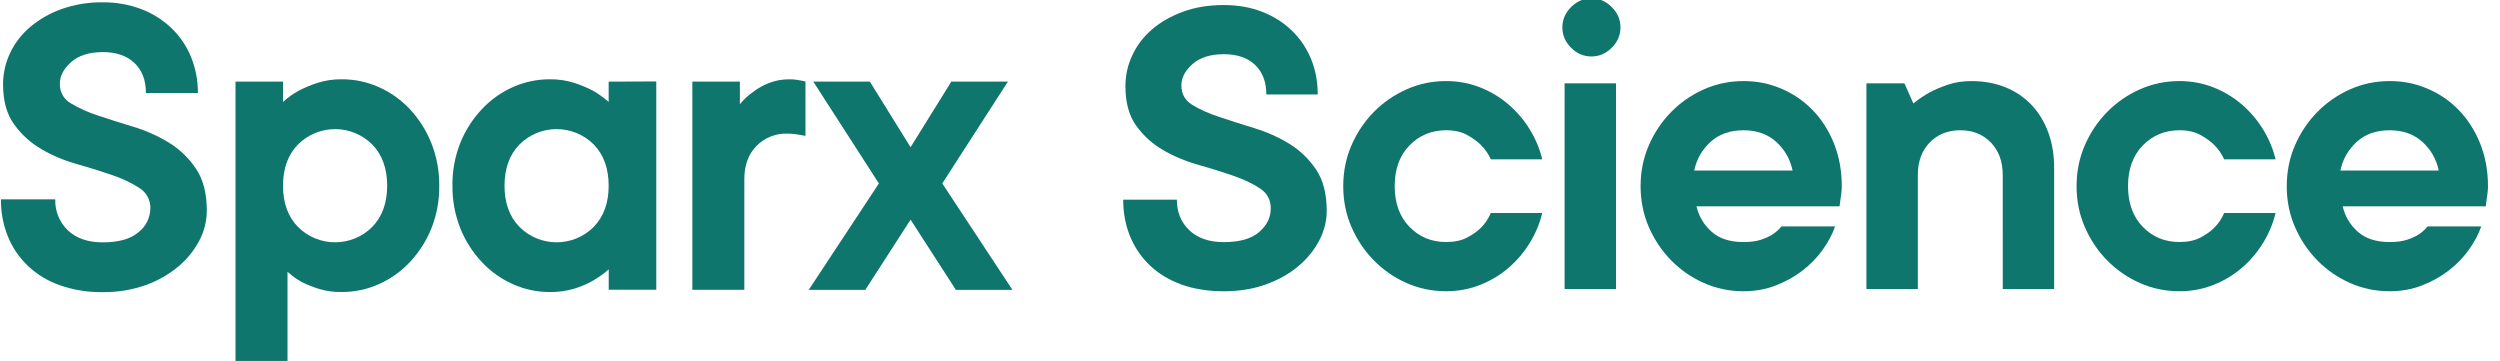
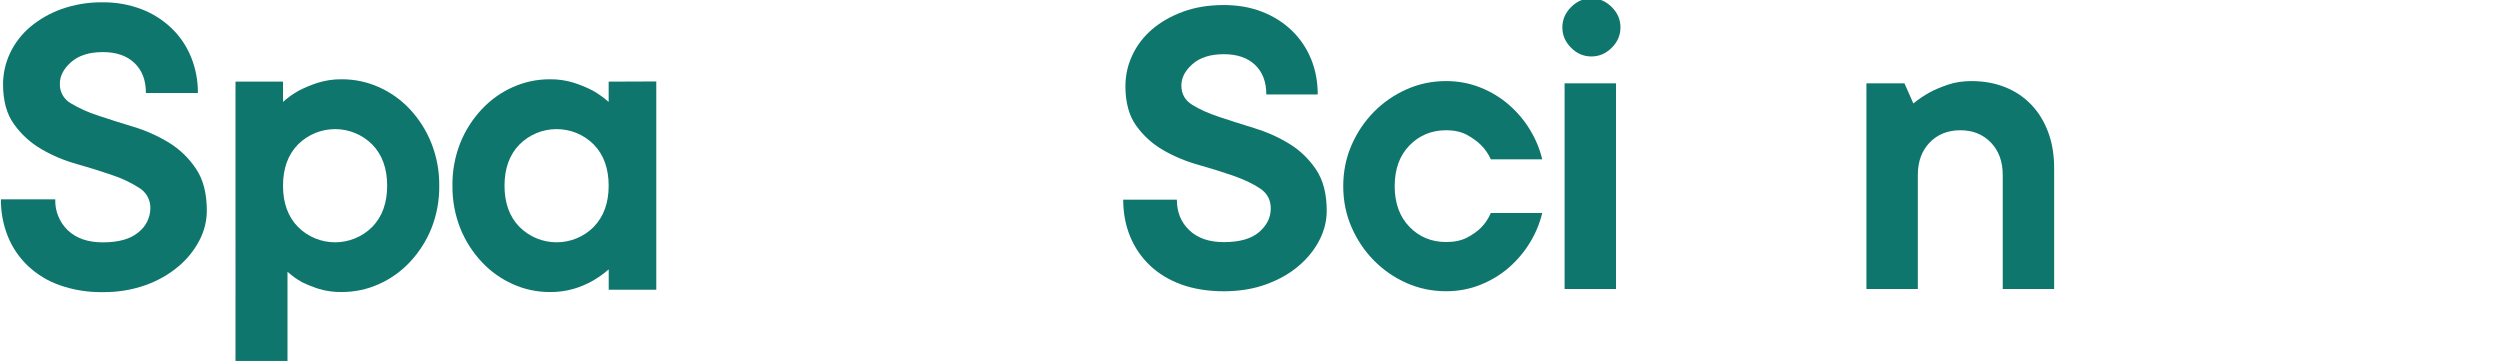
<svg xmlns="http://www.w3.org/2000/svg" id="Layer_1" viewBox="0 5 817.37 118">
  <defs>
    <style>.cls-1{fill:#0F766EFF;}</style>
  </defs>
  <g id="Layer_2">
    <g id="main_content">
      <path class="cls-1" d="M55.23,51.63c-3.64-2.21-7.54-3.95-11.62-5.18-4.21-1.27-8.08-2.5-11.61-3.69-3.1-.99-6.08-2.33-8.88-4-2.27-1.3-3.63-3.75-3.55-6.36,0-2.57,1.23-4.94,3.7-7.11,2.47-2.17,5.91-3.25,10.34-3.26,4.44,0,7.9,1.2,10.39,3.6,2.49,2.4,3.72,5.66,3.7,9.77h17c.04-4.03-.73-8.03-2.24-11.77-1.44-3.54-3.61-6.75-6.36-9.4-2.82-2.7-6.15-4.81-9.8-6.21-4.05-1.54-8.36-2.31-12.69-2.26-4.61-.07-9.19,.68-13.54,2.22-3.73,1.33-7.19,3.31-10.22,5.85-2.76,2.34-5,5.24-6.55,8.51-1.51,3.19-2.3,6.68-2.3,10.21,0,5.44,1.2,9.8,3.6,13.08,2.35,3.3,5.38,6.06,8.88,8.1,3.65,2.13,7.55,3.77,11.62,4.9,4.19,1.18,8.06,2.39,11.62,3.63,3.13,1.03,6.11,2.44,8.88,4.22,2.29,1.43,3.65,3.96,3.56,6.66-.04,3.04-1.46,5.9-3.86,7.77-2.57,2.22-6.47,3.33-11.7,3.33-4.83,0-8.63-1.31-11.4-3.92-2.76-2.64-4.26-6.33-4.13-10.14H.3c-.04,4.18,.74,8.32,2.3,12.19,1.49,3.64,3.73,6.92,6.59,9.62,3,2.8,6.55,4.95,10.43,6.29,4.5,1.56,9.24,2.31,14,2.23,4.77,.06,9.51-.71,14-2.3,3.89-1.37,7.51-3.43,10.68-6.07,2.83-2.36,5.17-5.25,6.88-8.51,1.59-3.01,2.43-6.36,2.44-9.77,0-5.62-1.18-10.19-3.55-13.7-2.3-3.45-5.31-6.36-8.84-8.53Z" />
      <path class="cls-1" d="M134.06,40.76c-2.86-3.07-6.31-5.54-10.14-7.25-3.82-1.72-7.95-2.6-12.14-2.59-2.71-.04-5.41,.36-8,1.18-2.09,.68-4.12,1.53-6.07,2.53-1.87,1.02-3.61,2.26-5.18,3.7v-6.64h-15.53v13h0V123.5h17v-29.66c1.44,1.32,3.03,2.47,4.74,3.41,1.8,.88,3.66,1.62,5.57,2.22,2.43,.72,4.95,1.06,7.48,1,4.19,.01,8.33-.87,12.14-2.6,3.83-1.71,7.27-4.17,10.13-7.24,2.99-3.2,5.37-6.93,7-11,1.74-4.41,2.61-9.12,2.55-13.86,.06-4.79-.82-9.55-2.59-14-1.62-4.07-3.98-7.8-6.96-11.01Zm-12.36,38.43c-6.7,6.7-17.56,6.71-24.27,.01,0,0,0,0-.01-.01-3.26-3.33-4.89-7.82-4.89-13.47s1.63-10.14,4.89-13.48c6.71-6.7,17.57-6.7,24.28,0,3.25,3.33,4.88,7.83,4.88,13.48s-1.63,10.14-4.88,13.47Z" />
      <path class="cls-1" d="M199,31.69v6.63h0c-1.6-1.4-3.34-2.64-5.18-3.7-1.95-1-3.98-1.84-6.07-2.52-2.59-.82-5.29-1.22-8-1.18-4.18-.01-8.32,.87-12.14,2.59-3.83,1.71-7.27,4.18-10.13,7.25-2.99,3.2-5.37,6.93-7,11-1.76,4.45-2.63,9.21-2.55,14-.05,4.75,.82,9.46,2.56,13.87,1.63,4.07,4,7.8,7,11,2.86,3.07,6.31,5.54,10.14,7.25,3.81,1.73,7.95,2.61,12.14,2.6,2.71,.04,5.41-.33,8-1.11,2.12-.63,4.15-1.51,6.07-2.6,1.85-1.06,3.58-2.3,5.18-3.7h0v6.65h15.55V31.63l-15.57,.06Zm-4.88,47.5c-6.7,6.7-17.56,6.71-24.27,.01,0,0,0,0-.01-.01-3.26-3.33-4.89-7.82-4.89-13.47s1.63-10.14,4.89-13.48c6.71-6.7,17.57-6.7,24.28,0,3.25,3.33,4.88,7.83,4.88,13.48s-1.64,10.14-4.91,13.47h.03Z" />
-       <path class="cls-1" d="M260.3,31.07c-.69-.1-1.38-.14-2.07-.14-2.37-.04-4.72,.38-6.93,1.25-1.82,.73-3.54,1.7-5.1,2.89-1.61,1.13-3.06,2.48-4.3,4v-7.38h-15.54v13h0v55.07h17V63.49c0-4.44,1.31-8.02,3.93-10.73,2.65-2.73,6.34-4.21,10.14-4.07,.82,0,1.63,.05,2.44,.15,.74,.1,1.36,.2,1.85,.29l1.63,.3V31.63l-1.48-.3-1.57-.26Z" />
-       <polygon class="cls-1" points="329.54 31.67 311.04 31.67 297.71 53.13 284.39 31.67 265.89 31.67 287.35 64.98 264.41 99.77 282.91 99.77 297.71 76.82 312.52 99.77 331.02 99.77 308.08 64.98 329.54 31.67" />
    </g>
  </g>
  <path class="cls-1" d="M367.96,33.11c0-3.51,.75-6.87,2.27-10.09,1.51-3.22,3.65-6.02,6.43-8.41,2.78-2.39,6.14-4.31,10.09-5.77s8.41-2.19,13.38-2.19c4.58,0,8.75,.73,12.5,2.19,3.75,1.46,6.99,3.51,9.72,6.14,2.73,2.63,4.82,5.73,6.29,9.28,1.46,3.56,2.19,7.43,2.19,11.62h-16.81c0-4.09-1.22-7.31-3.66-9.65-2.44-2.34-5.85-3.51-10.23-3.51s-7.8,1.07-10.23,3.22c-2.44,2.14-3.65,4.48-3.65,7.02,0,2.73,1.17,4.82,3.51,6.29s5.26,2.78,8.77,3.95,7.33,2.39,11.48,3.66c4.14,1.27,7.97,2.97,11.48,5.12,3.51,2.15,6.43,4.95,8.77,8.41,2.34,3.46,3.51,7.97,3.51,13.52,0,3.31-.8,6.53-2.41,9.65-1.61,3.12-3.87,5.92-6.8,8.41-2.92,2.49-6.46,4.48-10.6,5.99-4.14,1.51-8.75,2.27-13.82,2.27s-9.77-.73-13.82-2.19c-4.05-1.46-7.48-3.53-10.31-6.21-2.83-2.68-5-5.85-6.51-9.5-1.51-3.66-2.27-7.68-2.27-12.06h17.54c0,4.09,1.36,7.43,4.09,10.02,2.73,2.58,6.48,3.87,11.26,3.87,5.17,0,9.01-1.1,11.55-3.29,2.53-2.19,3.8-4.75,3.8-7.68s-1.17-5.02-3.51-6.58c-2.34-1.56-5.26-2.95-8.77-4.17-3.51-1.22-7.33-2.41-11.48-3.58-4.14-1.17-7.97-2.78-11.48-4.82-3.51-2.05-6.43-4.7-8.77-7.97-2.34-3.26-3.51-7.58-3.51-12.94Z" />
  <path class="cls-1" d="M504.23,74.63c-.78,3.31-2.1,6.51-3.95,9.58-1.85,3.07-4.14,5.8-6.87,8.19-2.73,2.39-5.85,4.29-9.36,5.7-3.51,1.41-7.26,2.12-11.26,2.12-4.58,0-8.9-.9-12.94-2.7-4.05-1.8-7.6-4.26-10.67-7.38-3.07-3.12-5.51-6.75-7.31-10.89-1.8-4.14-2.7-8.6-2.7-13.38s.9-9.23,2.7-13.38c1.8-4.14,4.24-7.77,7.31-10.89,3.07-3.12,6.63-5.58,10.67-7.38,4.04-1.8,8.36-2.71,12.94-2.71,3.99,0,7.75,.71,11.26,2.12,3.51,1.41,6.63,3.31,9.36,5.7,2.73,2.39,5.02,5.12,6.87,8.19,1.85,3.07,3.17,6.26,3.95,9.58h-16.81c-.78-1.75-1.85-3.31-3.22-4.68-1.17-1.17-2.68-2.27-4.53-3.29-1.85-1.02-4.14-1.54-6.87-1.54-4.78,0-8.77,1.66-11.99,4.97-3.22,3.31-4.82,7.75-4.82,13.3s1.61,9.99,4.82,13.3c3.22,3.31,7.21,4.97,11.99,4.97,2.73,0,5.02-.49,6.87-1.46,1.85-.97,3.36-2.05,4.53-3.22,1.36-1.36,2.43-2.97,3.22-4.82h16.81Z" />
  <path class="cls-1" d="M520.31,23.46c-2.54,0-4.75-.95-6.65-2.85s-2.85-4.12-2.85-6.65,.95-4.75,2.85-6.65,4.12-2.85,6.65-2.85,4.75,.95,6.65,2.85,2.85,4.12,2.85,6.65-.95,4.75-2.85,6.65-4.12,2.85-6.65,2.85Zm8.04,76.02h-16.81V32.24h16.81V99.49Z" />
-   <path class="cls-1" d="M599.98,79.02c-.88,2.54-2.22,5.07-4.02,7.6-1.8,2.54-4,4.8-6.58,6.8-2.58,2-5.51,3.63-8.77,4.9-3.27,1.27-6.8,1.9-10.6,1.9-4.58,0-8.9-.9-12.94-2.7-4.05-1.8-7.6-4.26-10.67-7.38-3.07-3.12-5.51-6.75-7.31-10.89-1.8-4.14-2.7-8.6-2.7-13.38s.9-9.23,2.7-13.38c1.8-4.14,4.24-7.77,7.31-10.89,3.07-3.12,6.63-5.58,10.67-7.38,4.04-1.8,8.36-2.71,12.94-2.71s8.53,.83,12.43,2.49c3.9,1.66,7.31,4,10.23,7.02,2.92,3.02,5.24,6.65,6.94,10.89,1.7,4.24,2.56,8.9,2.56,13.96,0,.78-.05,1.54-.15,2.27-.1,.73-.2,1.44-.29,2.12-.1,.78-.2,1.51-.29,2.19h-46.78c.78,3.31,2.44,6.09,4.97,8.33,2.53,2.24,5.99,3.36,10.38,3.36,2.24,0,4.12-.24,5.63-.73,1.51-.49,2.8-1.07,3.88-1.75,1.17-.78,2.14-1.66,2.92-2.63h17.54Zm-29.97-31.43c-4.39,0-7.97,1.27-10.75,3.8-2.78,2.54-4.56,5.65-5.34,9.36h32.16c-.78-3.7-2.56-6.82-5.34-9.36-2.78-2.53-6.36-3.8-10.75-3.8Z" />
  <path class="cls-1" d="M644.57,31.51c3.99,0,7.65,.66,10.96,1.97,3.31,1.32,6.16,3.22,8.55,5.7,2.39,2.48,4.24,5.48,5.55,8.99,1.32,3.51,1.97,7.46,1.97,11.84v39.47h-16.81V62.21c0-4.39-1.29-7.92-3.87-10.6-2.58-2.68-5.92-4.02-10.01-4.02s-7.43,1.34-10.01,4.02c-2.58,2.68-3.87,6.21-3.87,10.6v37.28h-16.81V32.24h12.43l2.92,6.58c1.66-1.36,3.46-2.58,5.41-3.66,1.66-.88,3.63-1.7,5.92-2.48,2.29-.78,4.85-1.17,7.68-1.17Z" />
-   <path class="cls-1" d="M743.99,74.63c-.78,3.31-2.1,6.51-3.95,9.58-1.85,3.07-4.14,5.8-6.87,8.19-2.73,2.39-5.85,4.29-9.36,5.7-3.51,1.41-7.26,2.12-11.26,2.12-4.58,0-8.9-.9-12.94-2.7-4.05-1.8-7.6-4.26-10.67-7.38-3.07-3.12-5.51-6.75-7.31-10.89-1.8-4.14-2.7-8.6-2.7-13.38s.9-9.23,2.7-13.38c1.8-4.14,4.24-7.77,7.31-10.89,3.07-3.12,6.63-5.58,10.67-7.38,4.04-1.8,8.36-2.71,12.94-2.71,4,0,7.75,.71,11.26,2.12,3.51,1.41,6.63,3.31,9.36,5.7,2.73,2.39,5.02,5.12,6.87,8.19,1.85,3.07,3.17,6.26,3.95,9.58h-16.81c-.78-1.75-1.85-3.31-3.22-4.68-1.17-1.17-2.68-2.27-4.53-3.29-1.85-1.02-4.14-1.54-6.87-1.54-4.78,0-8.77,1.66-11.99,4.97-3.22,3.31-4.82,7.75-4.82,13.3s1.61,9.99,4.82,13.3c3.22,3.31,7.21,4.97,11.99,4.97,2.73,0,5.02-.49,6.87-1.46,1.85-.97,3.36-2.05,4.53-3.22,1.36-1.36,2.44-2.97,3.22-4.82h16.81Z" />
-   <path class="cls-1" d="M811.24,79.02c-.88,2.54-2.22,5.07-4.02,7.6-1.8,2.54-4,4.8-6.58,6.8-2.58,2-5.51,3.63-8.77,4.9-3.27,1.27-6.8,1.9-10.6,1.9-4.58,0-8.9-.9-12.94-2.7-4.05-1.8-7.6-4.26-10.67-7.38-3.07-3.12-5.51-6.75-7.31-10.89-1.81-4.14-2.7-8.6-2.7-13.38s.9-9.23,2.7-13.38c1.8-4.14,4.24-7.77,7.31-10.89,3.07-3.12,6.63-5.58,10.67-7.38,4.04-1.8,8.36-2.71,12.94-2.71s8.53,.83,12.43,2.49c3.9,1.66,7.31,4,10.23,7.02,2.92,3.02,5.24,6.65,6.95,10.89,1.7,4.24,2.56,8.9,2.56,13.96,0,.78-.05,1.54-.15,2.27-.1,.73-.2,1.44-.29,2.12-.1,.78-.2,1.51-.29,2.19h-46.78c.78,3.31,2.43,6.09,4.97,8.33,2.53,2.24,5.99,3.36,10.38,3.36,2.24,0,4.12-.24,5.63-.73,1.51-.49,2.8-1.07,3.87-1.75,1.17-.78,2.14-1.66,2.92-2.63h17.54Zm-29.97-31.43c-4.39,0-7.97,1.27-10.75,3.8-2.78,2.54-4.56,5.65-5.34,9.36h32.16c-.78-3.7-2.56-6.82-5.34-9.36-2.78-2.53-6.36-3.8-10.75-3.8Z" />
</svg>